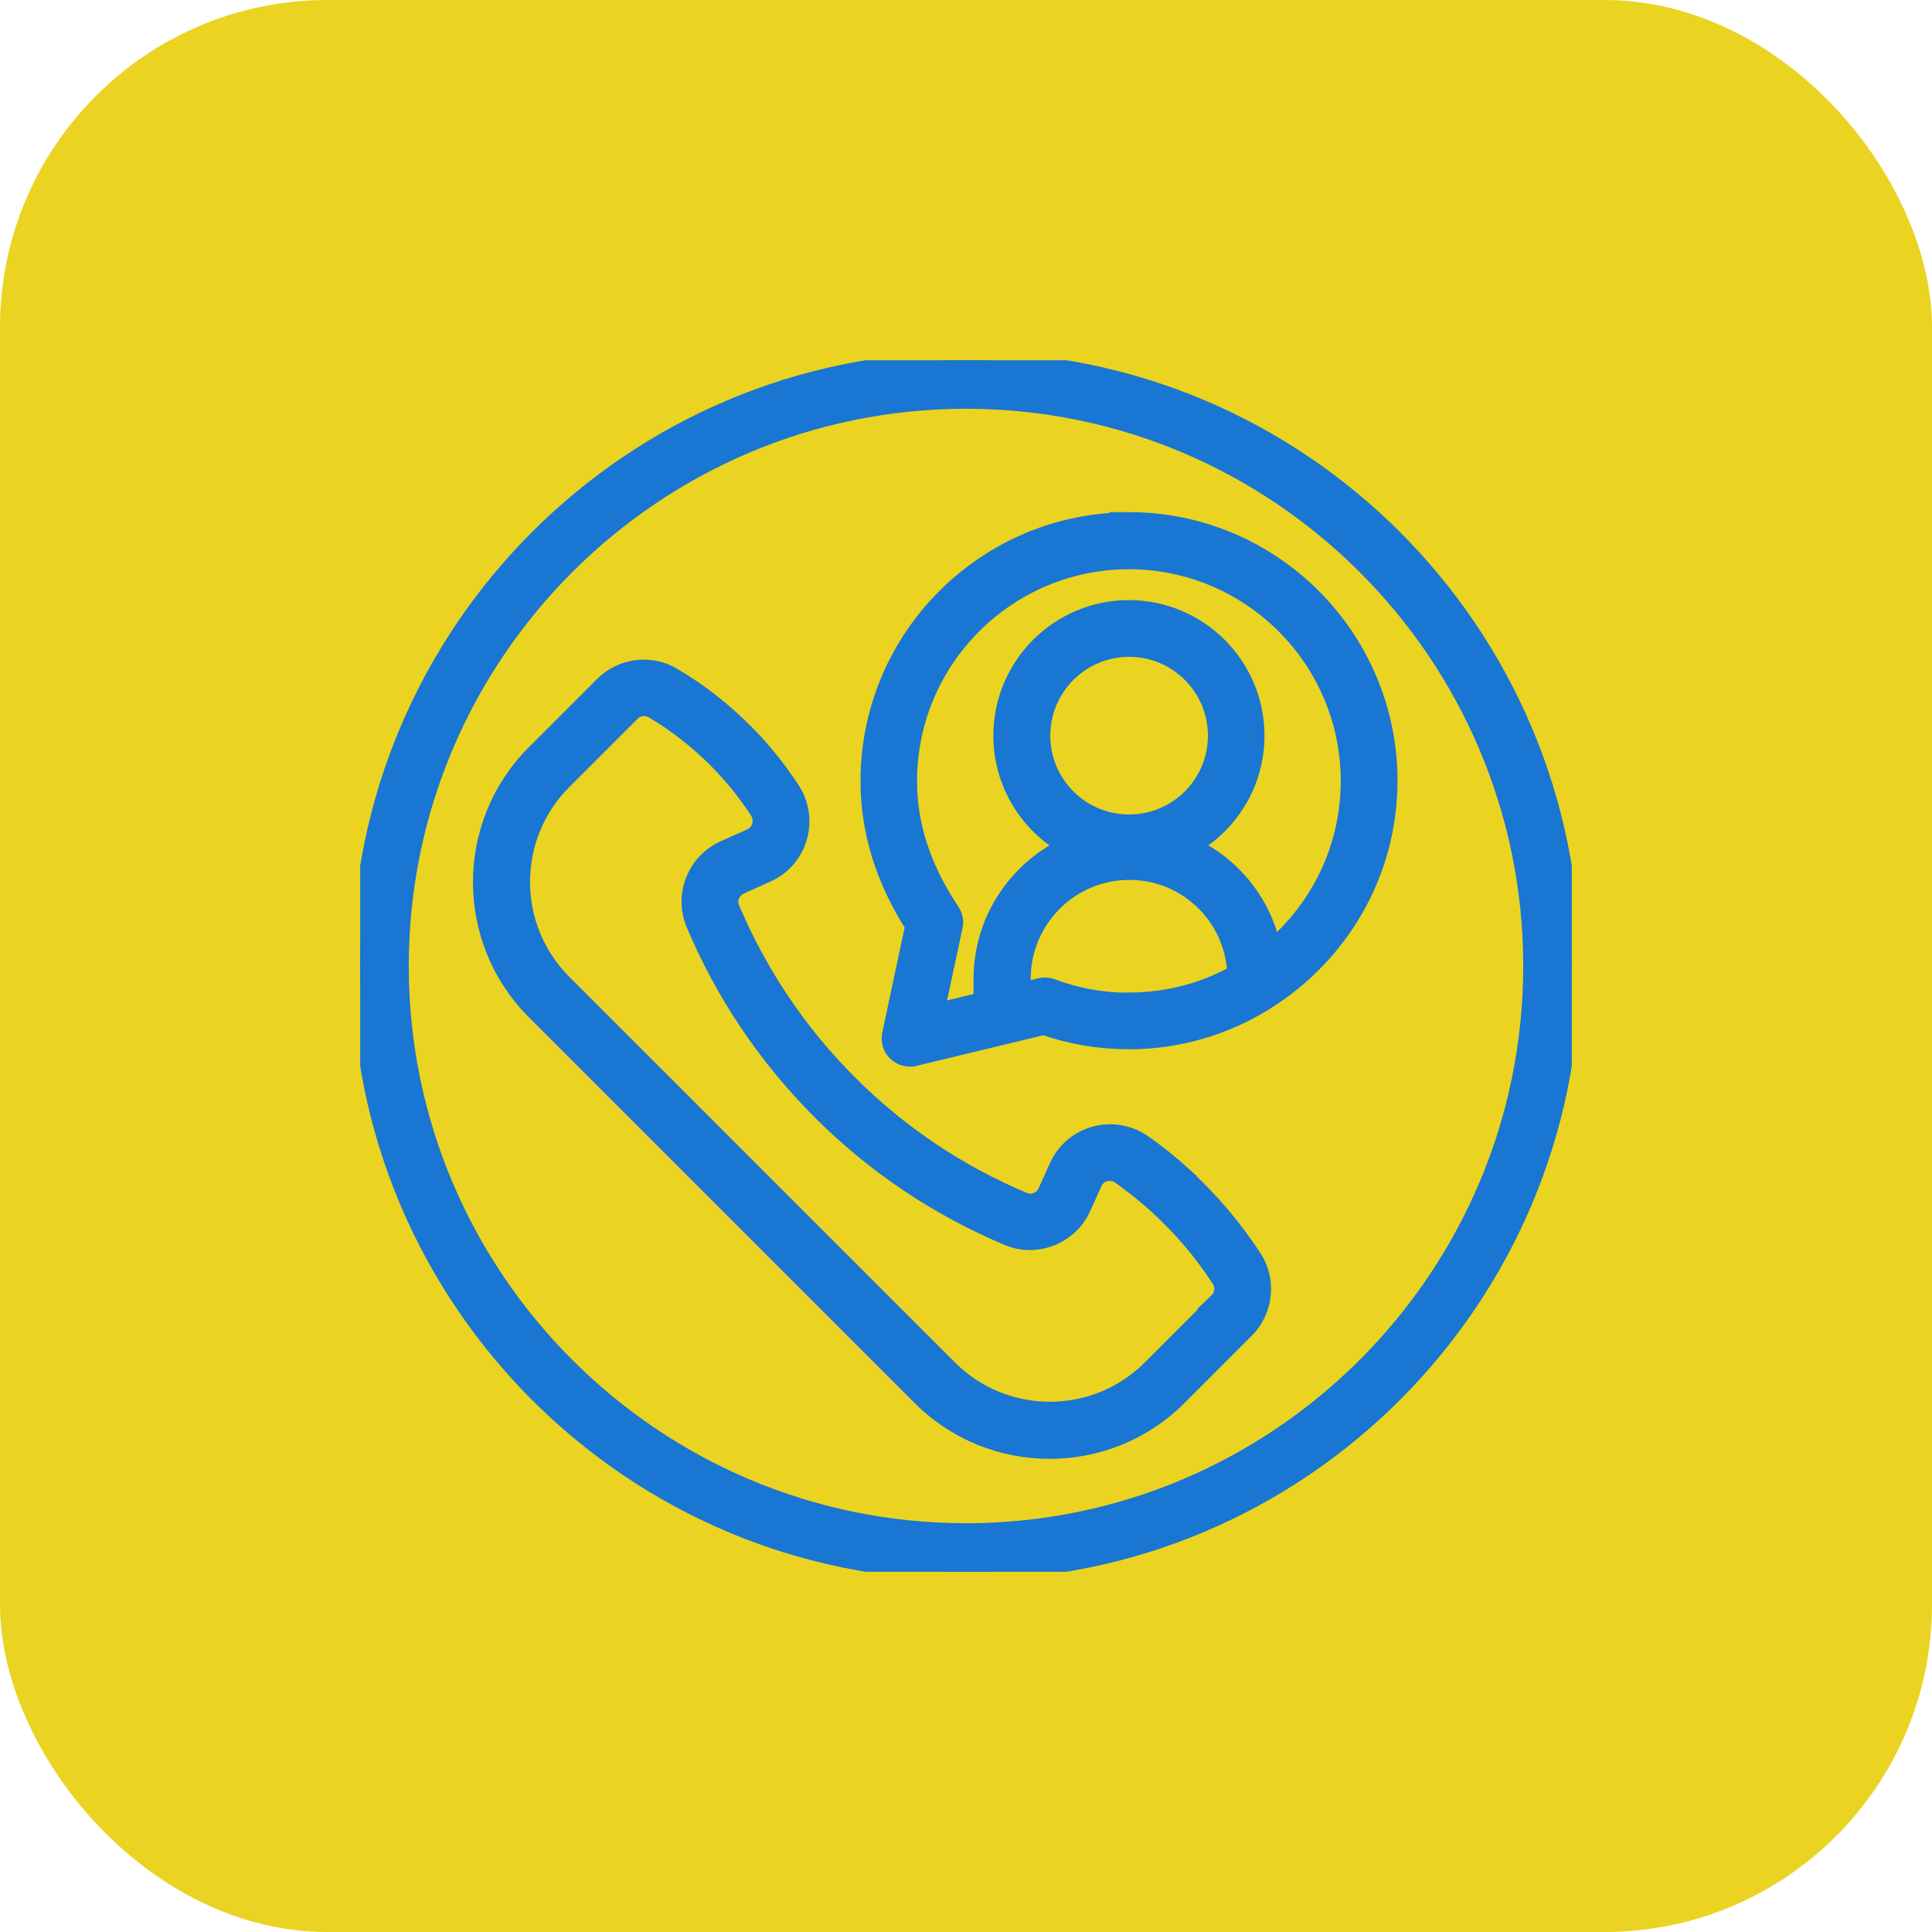
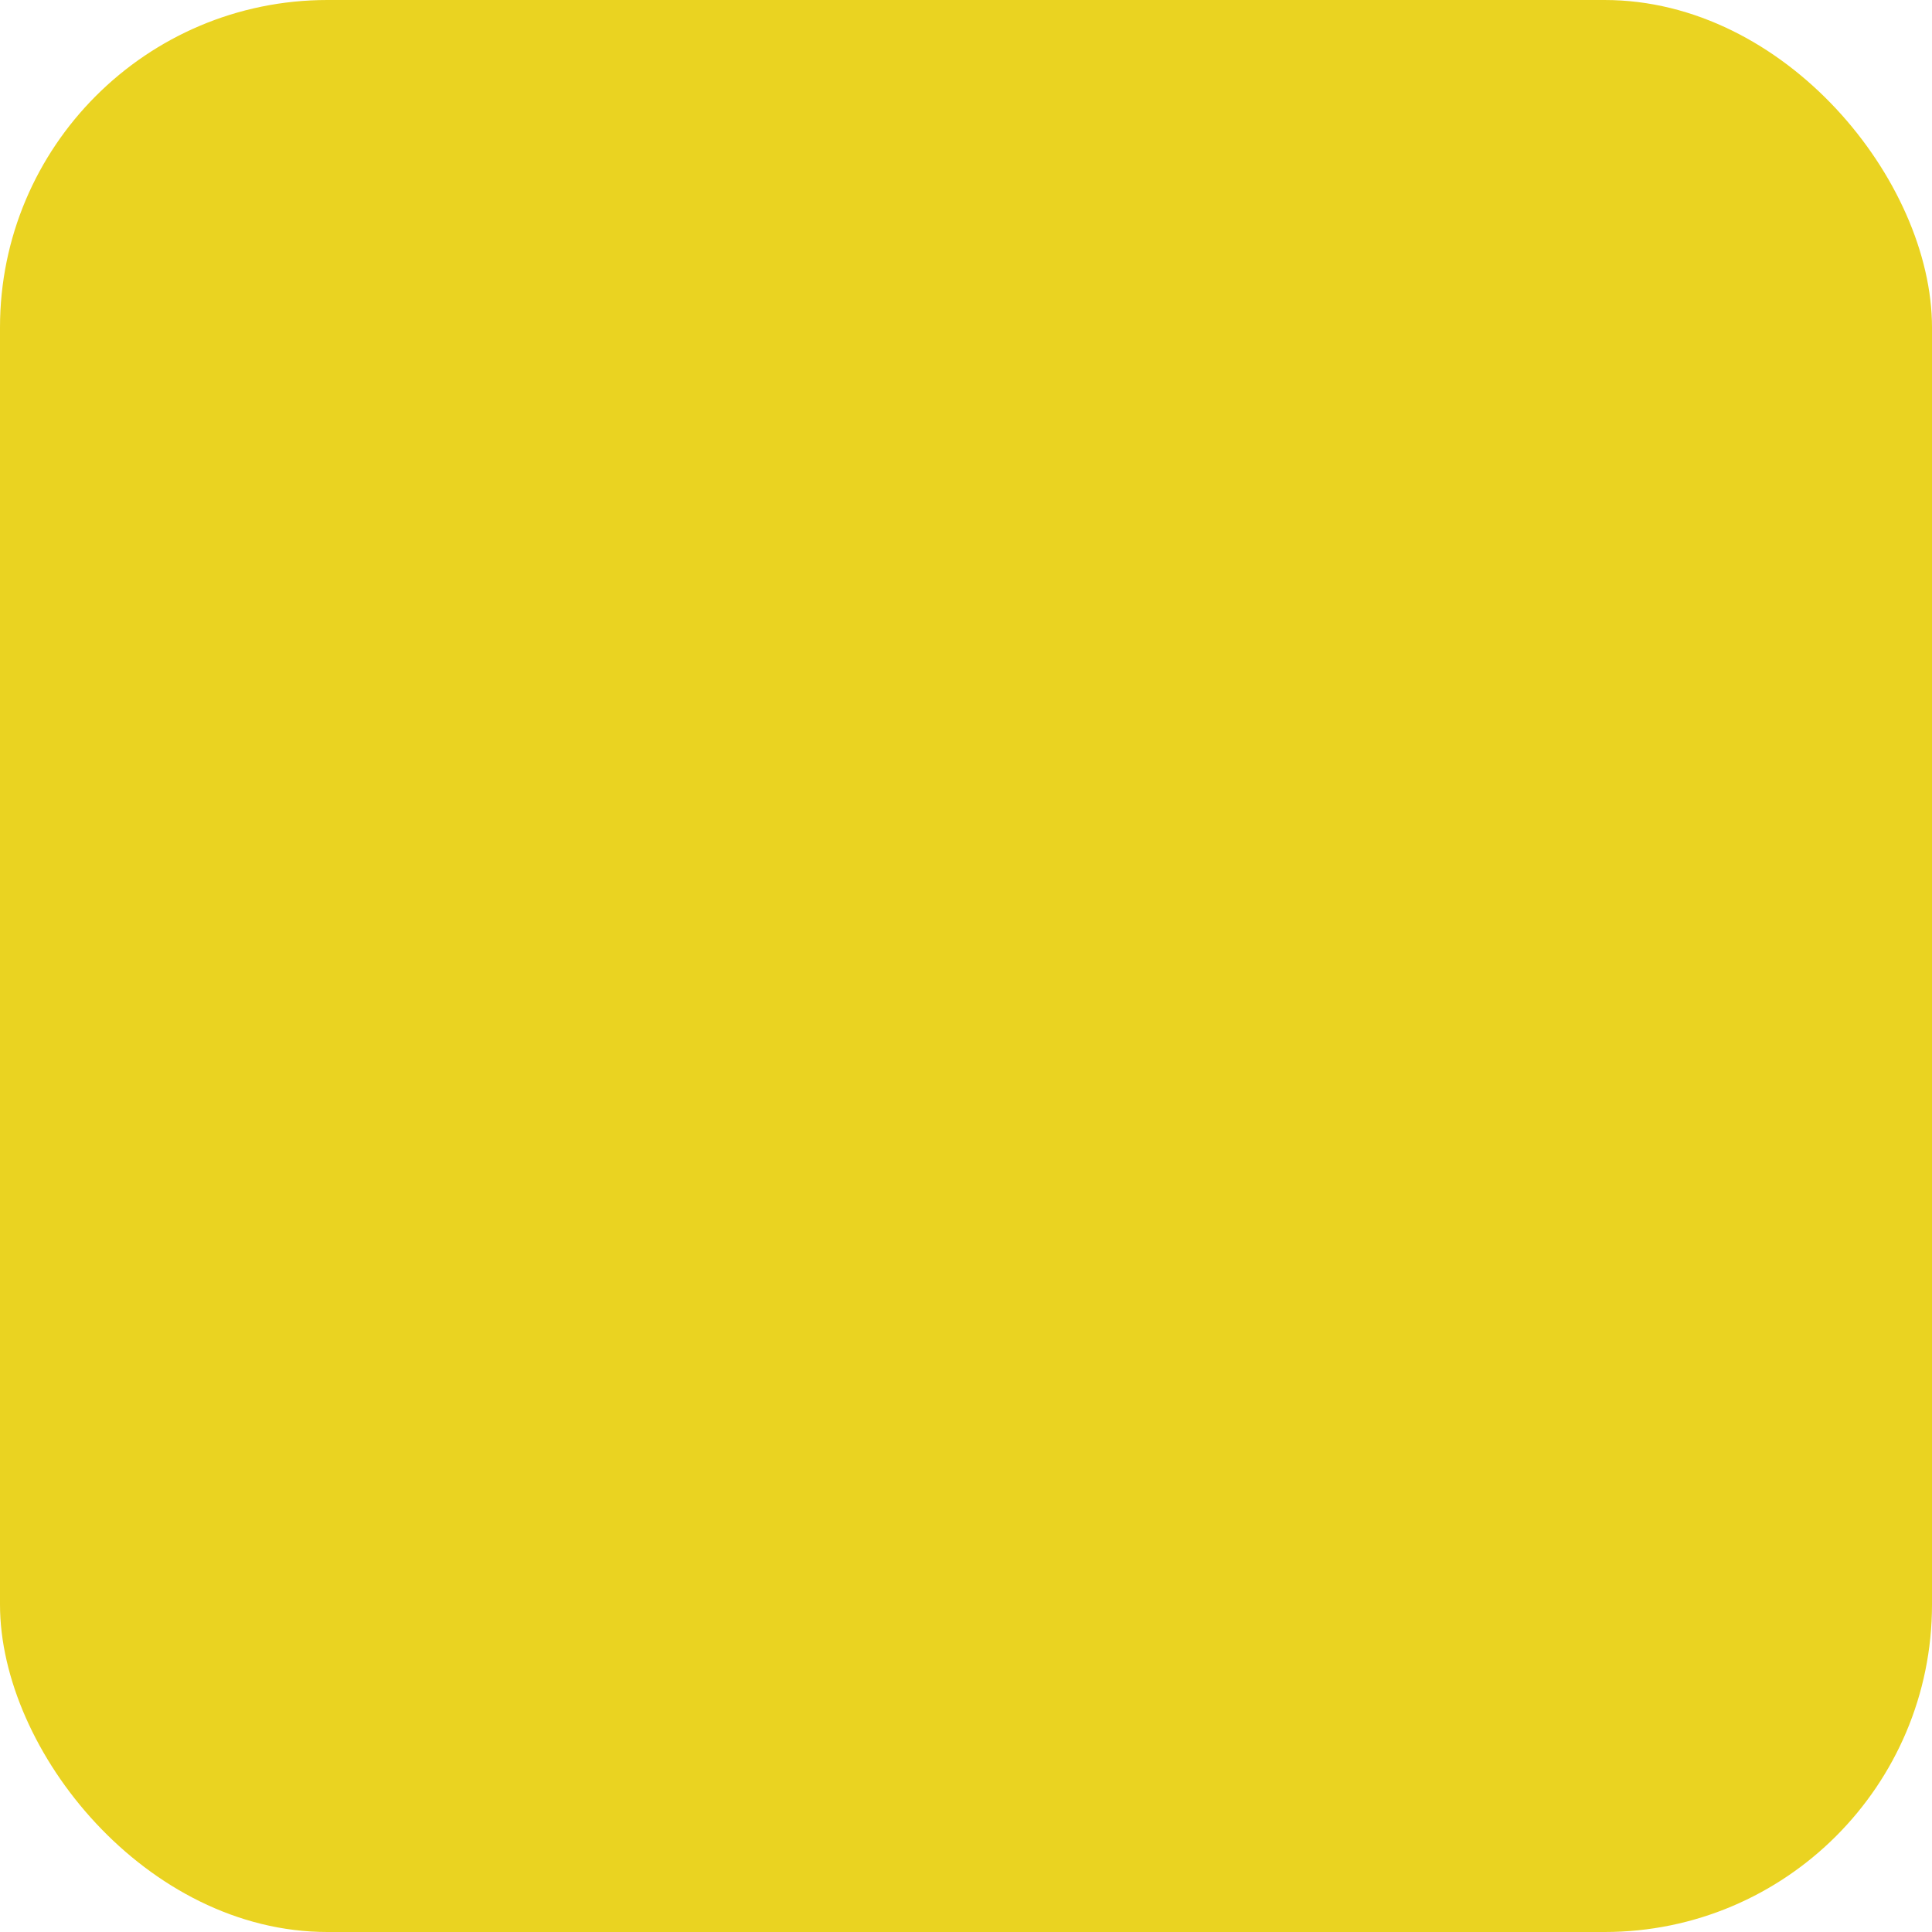
<svg xmlns="http://www.w3.org/2000/svg" width="59" height="59" viewBox="0 0 59 59" fill="none">
  <rect width="59" height="59" rx="10" fill="#EAD321" />
  <g clip-path="url(#clip0_18_20250)">
-     <path d="M36.195 35.93C35.794 35.566 35.375 35.221 34.931 34.913C34.493 34.604 33.945 34.506 33.433 34.647C32.928 34.783 32.508 35.141 32.293 35.621L31.947 36.386C31.83 36.645 31.528 36.774 31.269 36.663C29.26 35.819 27.466 34.611 25.931 33.075C24.396 31.541 23.187 29.74 22.337 27.737C22.226 27.478 22.355 27.176 22.614 27.059L23.434 26.689C23.902 26.479 24.254 26.073 24.396 25.579C24.544 25.08 24.463 24.544 24.174 24.106C23.761 23.477 23.292 22.892 22.762 22.361C22.102 21.696 21.357 21.11 20.543 20.635C19.858 20.228 18.977 20.346 18.41 20.913L16.326 22.996C14.15 25.172 14.15 28.711 16.326 30.887L28.107 42.668C29.192 43.753 30.622 44.301 32.052 44.301C33.482 44.301 34.906 43.759 35.998 42.668L38.05 40.615C38.636 40.029 38.735 39.098 38.285 38.408C37.687 37.495 36.984 36.663 36.189 35.936L36.195 35.93ZM37.187 39.733L35.135 41.786C33.439 43.481 30.684 43.481 28.988 41.786L17.208 30.006C15.512 28.31 15.512 25.555 17.208 23.859L19.291 21.776C19.396 21.671 19.532 21.616 19.667 21.616C19.754 21.616 19.846 21.64 19.926 21.683C20.648 22.109 21.307 22.627 21.893 23.218C22.361 23.687 22.781 24.211 23.144 24.766C23.231 24.901 23.261 25.068 23.212 25.222C23.187 25.308 23.113 25.468 22.922 25.555L22.102 25.924C21.239 26.313 20.833 27.336 21.196 28.205C22.102 30.363 23.403 32.286 25.049 33.938C26.701 35.591 28.631 36.885 30.782 37.791C31.651 38.155 32.675 37.748 33.063 36.885L33.408 36.121C33.495 35.923 33.661 35.856 33.747 35.831C33.908 35.788 34.074 35.819 34.21 35.917C34.604 36.201 34.993 36.509 35.35 36.836C36.072 37.495 36.713 38.248 37.249 39.074C37.385 39.277 37.354 39.561 37.175 39.733H37.187ZM29.5 11C19.298 11 11 19.298 11 29.5C11 39.702 19.298 48 29.5 48C39.702 48 48 39.702 48 29.5C48 19.298 39.702 11 29.5 11ZM29.5 46.767C19.982 46.767 12.233 39.018 12.233 29.5C12.233 19.982 19.982 12.233 29.5 12.233C39.018 12.233 46.767 19.982 46.767 29.5C46.767 39.018 39.018 46.767 29.5 46.767ZM34.481 15.895C30.098 15.895 26.529 19.464 26.529 23.847C26.529 25.376 26.973 26.831 27.891 28.279L27.188 31.584C27.145 31.793 27.207 32.009 27.361 32.151C27.478 32.262 27.632 32.323 27.792 32.323C27.842 32.323 27.891 32.323 27.934 32.305L31.873 31.355C32.706 31.645 33.581 31.793 34.475 31.793C35.979 31.793 37.385 31.368 38.587 30.634C38.605 30.628 38.624 30.61 38.642 30.597C40.911 29.192 42.427 26.695 42.427 23.841C42.427 19.458 38.858 15.889 34.475 15.889L34.481 15.895ZM34.481 30.567C33.673 30.567 32.878 30.425 32.132 30.141C32.015 30.098 31.892 30.092 31.775 30.116L31.226 30.252V29.888C31.226 28.088 32.687 26.621 34.487 26.621C35.356 26.621 36.176 26.96 36.793 27.583C37.366 28.156 37.687 28.914 37.73 29.722C36.768 30.258 35.658 30.56 34.487 30.56L34.481 30.567ZM31.824 22.466C31.824 20.999 33.014 19.809 34.481 19.809C35.948 19.809 37.138 20.999 37.138 22.466C37.138 23.933 35.948 25.123 34.481 25.123C33.014 25.123 31.824 23.933 31.824 22.466ZM38.864 28.927C38.685 28.095 38.272 27.33 37.656 26.714C37.286 26.344 36.867 26.054 36.41 25.838C37.576 25.166 38.365 23.909 38.365 22.466C38.365 20.321 36.62 18.576 34.475 18.576C32.33 18.576 30.585 20.321 30.585 22.466C30.585 23.909 31.374 25.166 32.539 25.838C31.029 26.566 29.981 28.107 29.981 29.895V30.554L28.594 30.887L29.149 28.292C29.186 28.131 29.149 27.959 29.056 27.823C28.181 26.51 27.755 25.209 27.755 23.853C27.755 20.148 30.77 17.134 34.475 17.134C38.18 17.134 41.194 20.148 41.194 23.853C41.194 25.881 40.288 27.694 38.864 28.927Z" fill="#1976D2" stroke="#1976D2" stroke-width="0.5" />
+     <path d="M36.195 35.93C35.794 35.566 35.375 35.221 34.931 34.913C34.493 34.604 33.945 34.506 33.433 34.647C32.928 34.783 32.508 35.141 32.293 35.621L31.947 36.386C31.83 36.645 31.528 36.774 31.269 36.663C29.26 35.819 27.466 34.611 25.931 33.075C24.396 31.541 23.187 29.74 22.337 27.737C22.226 27.478 22.355 27.176 22.614 27.059L23.434 26.689C23.902 26.479 24.254 26.073 24.396 25.579C24.544 25.08 24.463 24.544 24.174 24.106C23.761 23.477 23.292 22.892 22.762 22.361C22.102 21.696 21.357 21.11 20.543 20.635C19.858 20.228 18.977 20.346 18.41 20.913L16.326 22.996C14.15 25.172 14.15 28.711 16.326 30.887L28.107 42.668C29.192 43.753 30.622 44.301 32.052 44.301C33.482 44.301 34.906 43.759 35.998 42.668L38.05 40.615C38.636 40.029 38.735 39.098 38.285 38.408C37.687 37.495 36.984 36.663 36.189 35.936L36.195 35.93ZM37.187 39.733L35.135 41.786C33.439 43.481 30.684 43.481 28.988 41.786L17.208 30.006C15.512 28.31 15.512 25.555 17.208 23.859L19.291 21.776C19.396 21.671 19.532 21.616 19.667 21.616C19.754 21.616 19.846 21.64 19.926 21.683C20.648 22.109 21.307 22.627 21.893 23.218C22.361 23.687 22.781 24.211 23.144 24.766C23.231 24.901 23.261 25.068 23.212 25.222C23.187 25.308 23.113 25.468 22.922 25.555L22.102 25.924C21.239 26.313 20.833 27.336 21.196 28.205C22.102 30.363 23.403 32.286 25.049 33.938C26.701 35.591 28.631 36.885 30.782 37.791C31.651 38.155 32.675 37.748 33.063 36.885L33.408 36.121C33.495 35.923 33.661 35.856 33.747 35.831C33.908 35.788 34.074 35.819 34.21 35.917C34.604 36.201 34.993 36.509 35.35 36.836C36.072 37.495 36.713 38.248 37.249 39.074C37.385 39.277 37.354 39.561 37.175 39.733H37.187ZM29.5 11C19.298 11 11 19.298 11 29.5C11 39.702 19.298 48 29.5 48C39.702 48 48 39.702 48 29.5C48 19.298 39.702 11 29.5 11ZM29.5 46.767C19.982 46.767 12.233 39.018 12.233 29.5C12.233 19.982 19.982 12.233 29.5 12.233C39.018 12.233 46.767 19.982 46.767 29.5C46.767 39.018 39.018 46.767 29.5 46.767M34.481 15.895C30.098 15.895 26.529 19.464 26.529 23.847C26.529 25.376 26.973 26.831 27.891 28.279L27.188 31.584C27.145 31.793 27.207 32.009 27.361 32.151C27.478 32.262 27.632 32.323 27.792 32.323C27.842 32.323 27.891 32.323 27.934 32.305L31.873 31.355C32.706 31.645 33.581 31.793 34.475 31.793C35.979 31.793 37.385 31.368 38.587 30.634C38.605 30.628 38.624 30.61 38.642 30.597C40.911 29.192 42.427 26.695 42.427 23.841C42.427 19.458 38.858 15.889 34.475 15.889L34.481 15.895ZM34.481 30.567C33.673 30.567 32.878 30.425 32.132 30.141C32.015 30.098 31.892 30.092 31.775 30.116L31.226 30.252V29.888C31.226 28.088 32.687 26.621 34.487 26.621C35.356 26.621 36.176 26.96 36.793 27.583C37.366 28.156 37.687 28.914 37.73 29.722C36.768 30.258 35.658 30.56 34.487 30.56L34.481 30.567ZM31.824 22.466C31.824 20.999 33.014 19.809 34.481 19.809C35.948 19.809 37.138 20.999 37.138 22.466C37.138 23.933 35.948 25.123 34.481 25.123C33.014 25.123 31.824 23.933 31.824 22.466ZM38.864 28.927C38.685 28.095 38.272 27.33 37.656 26.714C37.286 26.344 36.867 26.054 36.41 25.838C37.576 25.166 38.365 23.909 38.365 22.466C38.365 20.321 36.62 18.576 34.475 18.576C32.33 18.576 30.585 20.321 30.585 22.466C30.585 23.909 31.374 25.166 32.539 25.838C31.029 26.566 29.981 28.107 29.981 29.895V30.554L28.594 30.887L29.149 28.292C29.186 28.131 29.149 27.959 29.056 27.823C28.181 26.51 27.755 25.209 27.755 23.853C27.755 20.148 30.77 17.134 34.475 17.134C38.18 17.134 41.194 20.148 41.194 23.853C41.194 25.881 40.288 27.694 38.864 28.927Z" fill="#1976D2" stroke="#1976D2" stroke-width="0.5" />
  </g>
  <defs>
    <clipPath id="clip0_18_20250">
-       <rect width="37" height="37" fill="white" transform="translate(11 11)" />
-     </clipPath>
+       </clipPath>
  </defs>
</svg>